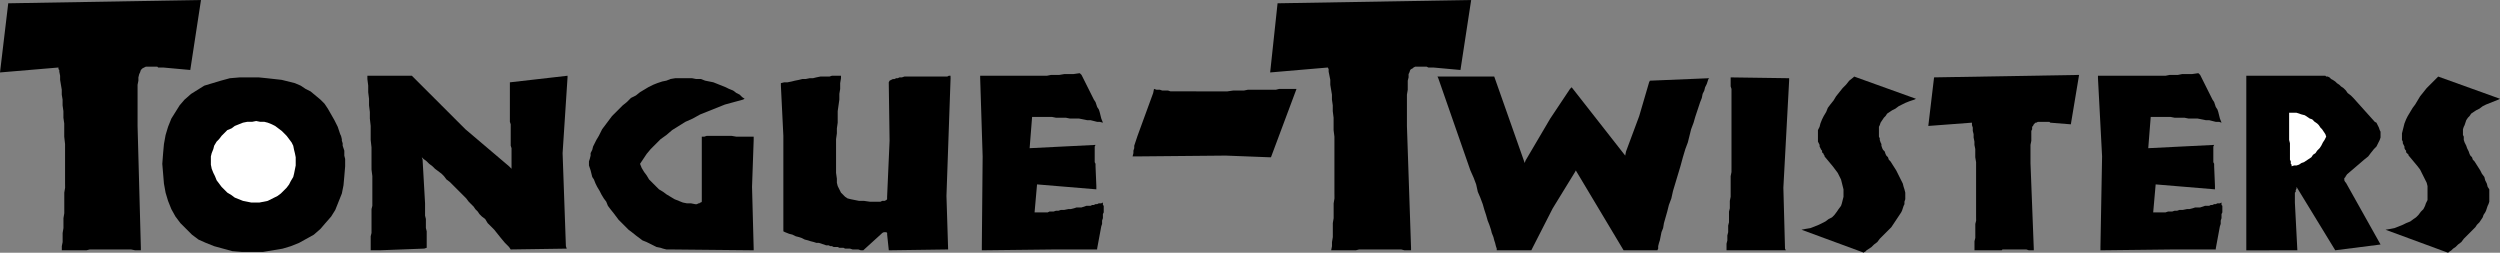
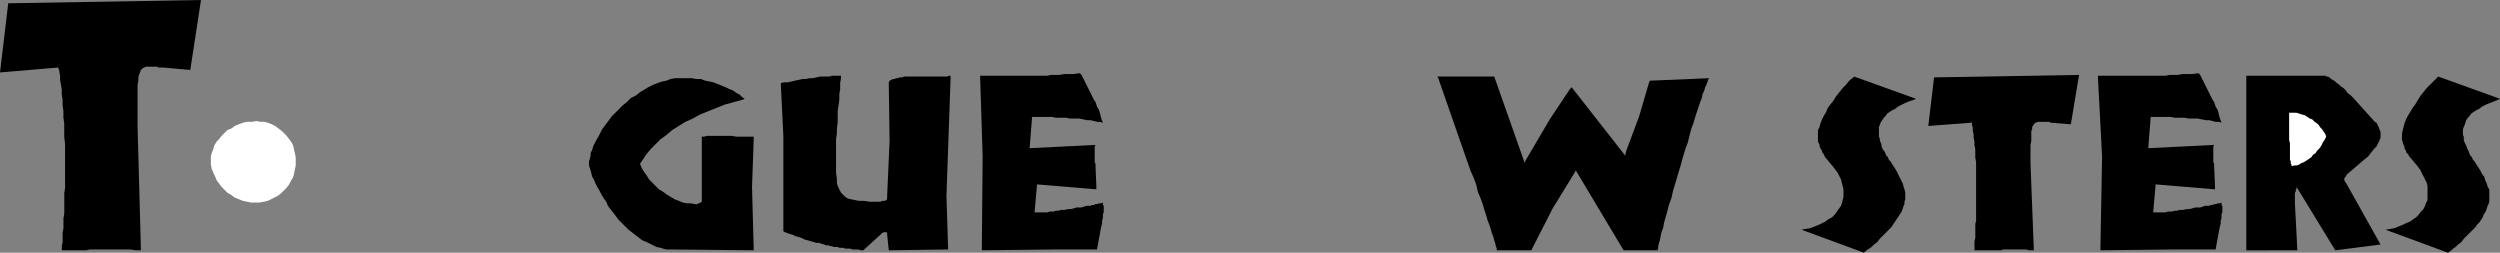
<svg xmlns="http://www.w3.org/2000/svg" xmlns:ns1="http://sodipodi.sourceforge.net/DTD/sodipodi-0.dtd" xmlns:ns2="http://www.inkscape.org/namespaces/inkscape" version="1.0" width="129.766mm" height="13.119mm" id="svg17" ns1:docname="Tongue-Twisters.wmf">
  <rect width="100%" height="100%" fill="#808080" stroke="none" />
  <ns1:namedview id="namedview17" pagecolor="#ffffff" bordercolor="#000000" borderopacity="0.25" ns2:showpageshadow="2" ns2:pageopacity="0.0" ns2:pagecheckerboard="0" ns2:deskcolor="#d1d1d1" ns2:document-units="mm" />
  <defs id="defs1">
    <pattern id="WMFhbasepattern" patternUnits="userSpaceOnUse" width="6" height="6" x="0" y="0" />
  </defs>
  <path style="fill:#000000;fill-opacity:1;fill-rule:evenodd;stroke:none" d="m 39.43,0 -2.101,13.729 -5.333,-0.485 v 0 0 h -0.162 -0.162 -0.323 -0.323 l -0.162,-0.162 h -0.323 -0.162 -0.323 v 0 h -0.162 -0.162 -0.162 v 0 h -0.162 -0.485 -0.323 l -0.323,0.162 -0.323,0.162 -0.162,0.162 -0.162,0.162 -0.162,0.485 -0.162,0.323 -0.162,0.646 v 0.646 l -0.162,0.808 v 0.969 0.969 1.292 1.292 1.615 0.162 0.323 0.162 0.323 0.162 0.323 0.162 0.323 l 0.646,23.904 v 0.485 h -0.485 -0.646 l -0.808,-0.162 h -0.646 -0.808 -0.485 -0.646 -0.646 -0.485 -0.485 -0.485 -0.485 -0.323 -0.323 -0.323 -0.323 -0.323 -0.646 -0.646 l -0.646,0.162 h -0.646 -0.646 -0.485 -0.646 -0.485 -0.162 -0.323 -0.162 -0.162 -0.162 -0.323 -0.162 -0.162 v 0 h -0.162 v 0 h -0.162 v -0.808 l 0.162,-0.808 v -0.969 -0.808 l 0.162,-0.969 v -0.969 -0.969 l 0.162,-0.969 v -0.969 -0.969 -0.969 -1.131 l 0.162,-0.969 V 35.856 34.725 33.756 32.625 31.172 29.718 28.265 l -0.162,-1.454 v -1.292 -1.292 l -0.162,-1.131 v -1.292 l -0.162,-1.131 v -1.131 l -0.162,-0.969 v -0.969 l -0.162,-0.969 -0.162,-0.969 v -0.808 l -0.162,-0.808 v -0.162 -0.162 l -0.162,-0.162 V 13.244 L 0,14.213 1.616,0.646 Z" id="path1" />
-   <path style="fill:#000000;fill-opacity:1;fill-rule:evenodd;stroke:none" d="m 48.965,15.182 h 1.778 l 1.616,0.162 1.454,0.162 1.454,0.162 1.293,0.323 1.293,0.323 1.131,0.485 0.97,0.646 0.97,0.485 0.97,0.808 0.97,0.808 0.808,0.808 0.646,0.969 0.646,1.131 0.646,1.131 0.646,1.292 0.162,0.485 0.162,0.485 0.162,0.485 0.162,0.323 0.162,0.646 v 0.323 l 0.162,0.485 v 0.485 l 0.162,0.485 0.162,0.485 v 0.485 0.485 l 0.162,0.646 v 0.485 0.485 0.485 l -0.162,1.938 -0.162,1.777 -0.323,1.615 -0.646,1.615 -0.646,1.615 -0.808,1.292 -1.131,1.292 -0.97,1.131 -1.293,1.131 -1.454,0.808 -1.454,0.808 -1.616,0.646 -1.616,0.485 -1.939,0.323 -1.939,0.323 h -1.939 -2.101 l -1.939,-0.162 -1.778,-0.485 -1.778,-0.485 -1.616,-0.646 -1.454,-0.646 -1.293,-0.969 -1.131,-1.131 -1.131,-1.131 -0.97,-1.292 -0.808,-1.454 -0.646,-1.615 -0.485,-1.615 -0.323,-1.777 -0.162,-1.938 -0.162,-1.938 0.162,-2.1 0.162,-1.777 0.323,-1.777 0.485,-1.615 0.646,-1.615 0.808,-1.292 0.808,-1.292 0.97,-1.131 1.293,-1.131 1.293,-0.808 1.293,-0.808 1.616,-0.485 1.616,-0.485 1.778,-0.485 1.939,-0.162 z" id="path2" />
  <path style="fill:#ffffff;fill-opacity:1;fill-rule:evenodd;stroke:none" d="m 50.096,39.732 h 0.808 l 0.808,-0.162 0.808,-0.162 0.646,-0.323 0.646,-0.323 0.646,-0.323 0.646,-0.485 0.646,-0.646 0.485,-0.485 0.485,-0.646 0.323,-0.646 0.485,-0.808 0.162,-0.646 0.162,-0.808 0.162,-0.808 v -0.808 -0.808 l -0.162,-0.808 -0.162,-0.646 -0.162,-0.808 -0.323,-0.646 -0.485,-0.646 -0.485,-0.646 -0.485,-0.485 -0.485,-0.485 -0.646,-0.485 -0.646,-0.485 -0.646,-0.323 -0.808,-0.323 -0.646,-0.162 h -0.808 l -0.808,-0.162 -0.808,0.162 h -0.97 l -0.808,0.162 -0.808,0.323 -0.808,0.323 -0.646,0.485 -0.808,0.323 -0.485,0.485 -0.646,0.646 -0.485,0.646 -0.485,0.485 -0.485,0.808 -0.162,0.646 -0.323,0.808 -0.162,0.646 v 0.808 0.808 l 0.162,0.808 0.323,0.808 0.323,0.646 0.323,0.808 0.485,0.646 0.485,0.646 0.646,0.646 0.485,0.485 0.808,0.485 0.646,0.485 0.808,0.323 0.808,0.323 0.808,0.162 0.808,0.162 z" id="path3" />
-   <path style="fill:#000000;fill-opacity:1;fill-rule:evenodd;stroke:none" d="m 80.8,14.859 0.323,0.323 10.181,10.175 8.565,7.268 0.485,0.485 V 32.464 31.818 31.172 30.364 29.718 29.072 l -0.162,-0.485 v -0.646 -0.646 -0.485 -0.485 -0.485 -0.485 -0.485 -0.485 l -0.162,-0.485 V 23.581 22.935 22.289 21.804 21.158 20.512 20.027 19.381 18.897 18.412 17.928 17.605 17.443 17.12 16.797 16.474 16.151 l 11.312,-1.292 v 0.323 l -0.97,14.859 0.646,18.251 0.162,0.485 -10.989,0.162 -0.323,-0.485 -0.808,-0.808 -0.808,-0.969 -0.646,-0.808 -0.646,-0.808 -0.646,-0.646 -0.646,-0.646 -0.485,-0.808 -0.646,-0.485 -0.485,-0.485 -0.323,-0.485 -0.485,-0.485 -0.323,-0.485 -0.323,-0.323 -0.323,-0.323 -0.162,-0.162 -0.162,-0.162 -0.485,-0.646 -0.485,-0.485 -0.646,-0.646 -0.485,-0.485 -0.485,-0.485 -0.646,-0.646 -0.485,-0.485 -0.646,-0.485 -0.485,-0.646 -0.485,-0.485 -0.646,-0.485 -0.646,-0.485 -0.485,-0.485 -0.646,-0.485 -0.485,-0.485 -0.646,-0.485 -0.323,-0.323 0.162,0.485 0.485,8.56 v 0.808 0.808 0.808 l 0.162,0.646 v 0.646 0.646 0.485 l 0.162,0.646 v 0.485 0.323 0.485 0.323 0.162 0.323 0.162 0.162 0.162 0.323 0.162 0.162 l -0.485,0.162 -8.565,0.323 h -0.323 -0.323 -0.162 -0.162 -0.323 -0.162 -0.162 v 0 0 h -0.162 v 0 0 0 h -0.162 v 0 0 -0.969 -0.485 -0.646 -0.646 l 0.162,-0.646 v -0.646 -0.485 -0.808 -0.646 -0.646 -0.646 -0.808 l 0.162,-0.646 v -0.646 -0.808 -0.808 -0.808 -1.292 -1.454 l -0.162,-1.292 V 31.818 30.364 28.911 l -0.162,-1.454 v -1.292 -1.454 l -0.162,-1.454 v -1.292 l -0.162,-1.292 V 19.381 l -0.162,-1.292 v -1.292 l -0.162,-1.292 v -0.646 z" id="path4" />
  <path style="fill:#000000;fill-opacity:1;fill-rule:evenodd;stroke:none" d="m 145.763,19.543 -1.778,0.485 -1.778,0.485 -1.616,0.646 -1.616,0.646 -1.616,0.646 -1.454,0.808 -1.454,0.646 -1.293,0.808 -1.293,0.808 -1.131,0.969 -1.131,0.808 -0.97,0.969 -0.97,0.969 -0.808,0.969 -0.646,0.969 -0.646,0.969 0.323,0.808 0.485,0.808 0.485,0.646 0.485,0.808 0.646,0.646 0.646,0.646 0.646,0.646 0.808,0.485 0.646,0.485 0.808,0.485 0.808,0.485 0.808,0.323 0.808,0.323 0.808,0.162 h 0.808 l 0.808,0.162 h 0.323 l 0.323,-0.162 h 0.162 l 0.162,-0.162 h 0.162 l 0.162,-0.162 v -0.162 -0.323 -0.162 -0.162 -0.162 0 0 -11.79 h 0.485 l 0.485,-0.162 h 0.323 0.485 0.323 0.323 0.323 0.485 0.162 0.162 0.162 0.323 0.162 0.162 0.162 0.162 1.131 l 0.97,0.162 h 0.97 0.646 0.646 0.323 0.323 0.162 v 0 0 h 0.162 0.162 v 0.646 l -0.323,9.206 0.323,12.113 v 0.323 l -16.483,-0.162 h -0.646 l -0.646,-0.162 -0.485,-0.162 -0.808,-0.162 -0.646,-0.323 -0.646,-0.323 -0.646,-0.323 -0.808,-0.323 -0.646,-0.485 -0.646,-0.485 -0.808,-0.646 -0.646,-0.485 -0.646,-0.646 -0.646,-0.646 -0.646,-0.646 -0.485,-0.646 -0.485,-0.646 -0.646,-0.808 -0.485,-0.646 -0.323,-0.808 -0.485,-0.646 -0.485,-0.808 -0.323,-0.646 -0.485,-0.808 -0.323,-0.646 -0.323,-0.808 -0.323,-0.485 -0.162,-0.646 -0.162,-0.646 -0.162,-0.485 -0.162,-0.485 v -0.323 -0.485 l 0.162,-0.485 0.162,-0.646 v -0.485 l 0.323,-0.646 0.162,-0.646 0.323,-0.646 0.323,-0.646 0.485,-0.808 0.323,-0.646 0.323,-0.646 0.485,-0.646 0.485,-0.646 0.485,-0.646 0.485,-0.646 0.485,-0.485 0.808,-0.808 0.808,-0.808 0.808,-0.646 0.808,-0.808 0.97,-0.485 0.808,-0.646 0.808,-0.485 0.808,-0.485 0.97,-0.485 0.808,-0.323 0.97,-0.323 0.808,-0.162 0.808,-0.323 0.97,-0.162 h 0.808 0.808 0.808 0.808 l 0.808,0.162 h 0.97 l 0.808,0.323 0.808,0.162 0.808,0.162 0.808,0.323 0.808,0.323 0.808,0.323 0.646,0.323 0.808,0.323 0.646,0.485 0.646,0.323 0.485,0.485 0.485,0.323 z" id="path5" />
  <path style="fill:#000000;fill-opacity:1;fill-rule:evenodd;stroke:none" d="m 186.486,15.344 -0.808,23.096 0.323,10.337 v 0.162 l -11.635,0.162 -0.323,-3.069 v -0.323 l -0.162,-0.162 v 0 h -0.323 v 0 h -0.162 v 0 0 l -0.323,0.162 -0.162,0.162 -3.555,3.23 h -0.485 l -0.485,-0.162 h -0.646 -0.485 l -0.485,-0.162 h -0.485 -0.485 l -0.323,-0.162 h -0.485 -0.323 l -0.323,-0.162 h -0.323 -0.323 -0.162 l -0.323,-0.162 h -0.162 -0.162 l -0.323,-0.162 h -0.485 l -0.485,-0.162 -0.485,-0.162 -0.485,-0.162 h -0.485 l -0.485,-0.162 -0.646,-0.162 -0.485,-0.162 -0.646,-0.162 -0.646,-0.323 -0.485,-0.162 -0.646,-0.162 -0.646,-0.323 -0.646,-0.162 -0.808,-0.323 -0.323,-0.162 V 44.9 26.649 l -0.485,-9.852 v -0.485 l 0.646,-0.162 h 0.646 l 0.808,-0.162 0.646,-0.162 0.808,-0.162 0.646,-0.162 h 0.646 l 0.808,-0.162 h 0.646 l 0.646,-0.162 0.808,-0.162 h 0.485 0.646 0.646 l 0.485,-0.162 h 0.485 0.162 0.323 0.162 0.323 v 0 0 h 0.162 0.162 v 0.485 l -0.162,0.969 v 1.131 l -0.162,0.969 v 1.131 l -0.162,1.131 -0.162,1.131 v 1.131 1.131 l -0.162,1.131 v 0.969 l -0.162,1.131 v 0.969 0.969 0.808 0.808 0.808 1.292 0.969 l 0.162,1.131 v 0.808 l 0.162,0.646 0.323,0.646 0.323,0.646 0.323,0.323 0.485,0.485 0.485,0.323 0.646,0.162 0.808,0.162 0.808,0.162 h 0.97 l 1.131,0.162 h 1.293 0.485 0.323 l 0.323,-0.162 h 0.162 0.162 0.162 l 0.323,-0.162 0.162,-0.162 v -0.485 l 0.485,-10.983 -0.162,-11.467 0.162,-0.323 0.323,-0.162 0.323,-0.162 h 0.323 l 0.323,-0.162 h 0.323 l 0.323,-0.162 h 0.323 0.162 l 0.485,-0.162 h 0.323 0.485 0.485 0.485 0.646 0.646 0.808 0.808 0.808 0.646 0.646 0.646 0.485 0.485 l 0.323,-0.162 h 0.323 z" id="path6" />
  <path style="fill:#000000;fill-opacity:1;fill-rule:evenodd;stroke:none" d="m 192.95,14.859 h 0.162 0.162 0.162 0.323 0.323 0.323 0.323 0.485 0.485 0.485 0.646 0.485 0.646 0.646 0.808 0.808 0.323 0.485 0.485 0.646 0.485 0.646 0.646 0.808 0.646 l 0.808,-0.162 h 0.808 0.808 l 0.97,-0.162 h 0.808 0.97 l 1.131,-0.162 h 0.162 l 0.323,0.323 2.424,4.845 0.323,0.485 0.162,0.485 0.162,0.485 0.323,0.485 0.162,0.485 0.162,0.646 0.162,0.646 0.323,0.808 -0.646,-0.162 h -0.485 l -0.646,-0.162 -0.646,-0.162 h -0.646 l -0.808,-0.162 -0.808,-0.162 h -0.808 -0.97 l -0.808,-0.162 h -0.97 -0.97 l -0.808,-0.162 h -0.97 -0.97 -0.808 -0.323 -0.162 -0.323 -0.162 v 0 0 h -0.162 v 0 l -0.485,6.137 12.928,-0.646 -0.162,0.323 v 0.323 0.162 0.323 0.162 0.323 0.162 0.323 0.323 0.162 0.323 0.323 0.162 l 0.162,0.323 v 0.323 0.162 l 0.162,3.876 v 0.646 l -11.635,-0.969 -0.485,5.491 h 0.323 0.323 0.323 0.323 0.323 0.162 0.323 0.485 l 0.323,-0.162 h 0.323 0.485 l 0.485,-0.162 h 0.485 l 0.485,-0.162 h 0.646 l 0.808,-0.162 h 0.485 l 0.646,-0.162 0.485,-0.162 h 0.485 0.485 l 0.485,-0.162 0.485,-0.162 h 0.323 0.485 l 0.323,-0.162 h 0.323 l 0.323,-0.162 h 0.323 l 0.323,-0.162 h 0.323 0.162 l 0.323,-0.162 v 0.162 0.162 0 0.162 l 0.162,0.162 v 0.162 0.162 0.323 0.162 0.485 l -0.162,0.323 v 0.485 0.323 l -0.162,0.485 v 0.646 l -0.162,0.485 -0.808,4.361 v 0.162 h -0.323 -7.595 l -14.221,0.162 h -0.485 v -0.646 l 0.162,-17.766 -0.485,-15.344 v -0.485 h 0.162 0.162 0.162 z" id="path7" />
-   <path style="fill:#000000;fill-opacity:1;fill-rule:evenodd;stroke:none" d="m 235.128,17.928 h 0.323 0.485 0.323 0.323 0.323 0.323 0.485 0.323 0.323 0.323 0.323 0.323 0.485 0.323 0.323 0.323 l 1.131,-0.162 h 0.97 1.131 l 0.808,-0.162 h 0.97 0.808 0.808 0.808 0.808 0.646 0.646 l 0.646,-0.162 h 0.485 0.485 0.485 0.485 0.162 0.162 0.162 0.162 0.162 0.162 0.162 0.323 l -5.01,13.405 h -0.485 l -8.403,-0.323 -17.453,0.162 h -0.808 l 0.162,-0.646 v -0.485 l 0.162,-0.485 v -0.485 l 0.162,-0.485 0.162,-0.485 0.162,-0.485 0.162,-0.485 3.07,-8.399 0.162,-0.808 0.485,0.162 h 0.646 l 0.485,0.162 h 0.646 0.485 l 0.485,0.162 h 0.485 0.485 0.323 0.485 0.646 0.485 0.646 0.485 0.808 z" id="path8" />
-   <path style="fill:#000000;fill-opacity:1;fill-rule:evenodd;stroke:none" d="m 288.617,0 -2.101,13.729 -5.333,-0.485 h -0.162 v 0 0 h -0.162 -0.323 -0.323 l -0.323,-0.162 h -0.323 -0.162 -0.162 -0.162 -0.162 v 0 h -0.162 -0.162 -0.162 -0.323 -0.485 l -0.323,0.162 -0.162,0.162 -0.323,0.162 -0.162,0.162 -0.162,0.485 -0.162,0.323 v 0.646 l -0.162,0.646 v 0.808 0.969 l -0.162,0.969 v 1.292 1.292 1.615 0.162 0.323 0.162 0.323 0.162 0.323 0.162 0.323 l 0.808,23.904 v 0.485 h -0.485 -0.808 l -0.646,-0.162 h -0.808 -0.646 -0.646 -0.646 -0.485 -0.485 -0.646 -0.323 -0.485 -0.485 -0.323 -0.323 -0.323 -0.162 -0.808 -0.646 l -0.646,0.162 h -0.646 -0.485 -0.646 -0.485 -0.646 -0.162 -0.162 -0.323 -0.162 -0.162 -0.162 -0.323 -0.162 v 0 0 h -0.162 -0.162 l 0.162,-0.808 v -0.808 l 0.162,-0.969 v -0.808 -0.969 -0.969 l 0.162,-0.969 v -0.969 -0.969 -0.969 l 0.162,-0.969 V 37.794 36.825 35.856 34.725 33.756 32.625 31.172 29.718 28.265 26.811 l -0.162,-1.292 v -1.292 -1.131 l -0.162,-1.292 v -1.131 l -0.162,-1.131 V 18.574 l -0.162,-0.969 -0.162,-0.969 v -0.969 l -0.162,-0.808 -0.162,-0.808 v -0.162 -0.162 -0.162 l -0.162,-0.323 -11.312,0.969 1.454,-13.567 z" id="path9" />
  <path style="fill:#000000;fill-opacity:1;fill-rule:evenodd;stroke:none" d="m 293.142,15.021 5.979,16.959 0.162,-0.485 4.848,-8.237 3.878,-5.814 0.323,-0.323 10.504,13.405 0.162,-0.808 2.586,-6.945 1.939,-6.622 0.162,-0.323 11.635,-0.485 -0.162,0.162 -0.162,0.485 -0.162,0.485 -0.323,0.646 -0.162,0.646 -0.323,0.646 -0.162,0.808 -0.323,0.808 -0.323,0.969 -0.323,0.969 -0.323,0.969 -0.323,1.131 -0.485,1.292 -0.323,1.292 -0.323,1.292 -0.485,1.292 -0.485,1.615 -0.485,1.777 -0.485,1.615 -0.485,1.615 -0.485,1.615 -0.323,1.454 -0.485,1.292 -0.323,1.292 -0.323,1.131 -0.323,1.131 -0.162,0.969 -0.323,0.808 -0.162,0.808 -0.162,0.808 -0.162,0.485 -0.162,0.646 v 0.485 l -0.162,0.323 h -6.626 l -9.373,-15.667 -0.162,0.323 -4.363,7.107 -3.878,7.591 -0.323,0.646 h -6.787 v -0.323 0 0 0 l -0.162,-0.485 -0.162,-0.646 -0.162,-0.485 -0.162,-0.646 -0.323,-0.808 -0.162,-0.646 -0.323,-0.969 -0.323,-0.808 -0.323,-1.131 -0.323,-0.969 -0.323,-1.131 -0.485,-1.292 -0.485,-1.131 -0.323,-1.454 -0.485,-1.292 -0.646,-1.454 -6.302,-18.089 -0.162,-0.323 z" id="path10" />
-   <path style="fill:#000000;fill-opacity:1;fill-rule:evenodd;stroke:none" d="m 350.995,15.344 v 0.485 l -1.131,20.997 0.323,11.952 0.162,0.323 h -11.635 v -0.323 -0.485 -0.485 l 0.162,-0.646 v -0.485 -0.485 l 0.162,-0.646 v -0.646 -0.646 l 0.162,-0.646 V 42.962 42.316 41.509 l 0.162,-0.646 v -0.808 -0.646 l 0.162,-0.808 v -0.808 -0.808 -0.808 -0.808 -0.808 l 0.162,-0.808 V 32.948 31.979 31.172 30.364 29.395 28.588 27.619 26.811 25.842 24.873 24.227 23.419 22.773 22.127 21.481 20.835 20.189 19.543 19.058 18.574 17.928 17.443 l -0.162,-0.485 V 16.474 16.151 15.667 15.182 Z" id="path11" />
  <path style="fill:#000000;fill-opacity:1;fill-rule:evenodd;stroke:none" d="m 375.881,19.381 -0.323,0.162 -0.97,0.323 -0.808,0.323 -0.646,0.323 -0.646,0.323 -0.646,0.485 -0.646,0.323 -0.485,0.323 -0.485,0.323 -0.323,0.485 -0.323,0.323 -0.323,0.485 -0.323,0.485 -0.162,0.485 -0.162,0.323 v 0.485 0.646 0.162 0.323 0.323 l 0.162,0.323 v 0.323 l 0.162,0.485 0.162,0.323 v 0.323 l 0.162,0.485 0.162,0.323 0.323,0.323 0.162,0.485 0.162,0.323 0.323,0.323 0.162,0.485 0.323,0.323 1.131,1.777 0.323,0.646 0.323,0.646 0.323,0.646 0.323,0.646 0.162,0.646 0.162,0.485 0.162,0.646 v 0.485 0.485 0.323 l -0.162,0.485 v 0.485 l -0.162,0.323 -0.162,0.485 -0.162,0.485 -0.162,0.323 -0.323,0.485 -0.323,0.485 -0.323,0.485 -0.323,0.485 -0.323,0.485 -0.323,0.485 -0.485,0.485 -0.485,0.485 -0.646,0.646 -0.646,0.646 -0.485,0.646 -0.646,0.485 -0.485,0.485 -0.485,0.323 -0.485,0.323 -0.323,0.323 v 0 0 h -0.162 v 0.162 l -12.282,-4.522 0.808,-0.162 0.97,-0.162 0.808,-0.323 0.808,-0.323 0.646,-0.323 0.646,-0.323 0.646,-0.485 0.646,-0.323 0.485,-0.485 0.485,-0.646 0.323,-0.485 0.485,-0.646 0.162,-0.485 0.162,-0.646 0.162,-0.646 v -0.808 -0.646 l -0.162,-0.646 -0.162,-0.646 -0.162,-0.646 -0.323,-0.646 -0.323,-0.646 -0.485,-0.646 -0.485,-0.646 -1.616,-1.938 V 30.526 L 357.782,30.364 v -0.162 l -0.162,-0.162 -0.162,-0.162 v -0.323 l -0.162,-0.162 -0.162,-0.323 -0.162,-0.323 v -0.323 l -0.162,-0.323 -0.162,-0.323 V 27.457 27.134 26.972 26.649 26.165 25.519 l 0.323,-0.646 0.162,-0.646 0.323,-0.808 0.323,-0.646 0.485,-0.808 0.323,-0.808 0.485,-0.646 0.646,-0.808 0.485,-0.808 0.646,-0.808 0.646,-0.808 0.646,-0.646 0.646,-0.808 0.808,-0.646 0.162,-0.162 z" id="path12" />
  <path style="fill:#000000;fill-opacity:1;fill-rule:evenodd;stroke:none" d="m 407.878,14.698 -1.616,9.691 -4.04,-0.323 -0.162,-0.162 h -1.454 -0.162 -0.323 -0.323 l -0.323,0.162 h -0.162 l -0.162,0.162 -0.162,0.162 -0.162,0.323 -0.162,0.162 v 0.485 l -0.162,0.323 v 0.646 0.485 0.808 l -0.162,0.808 v 0.969 0.969 0.162 0.323 0.162 0.162 0.162 0.323 0.162 0.162 l 0.646,16.797 v 0.323 h -0.323 -0.646 l -0.485,-0.162 h -0.646 -0.485 -0.485 -0.485 -0.323 -0.485 -0.323 -0.323 -0.323 -0.323 -0.323 -0.162 l -0.162,0.162 h -0.162 -0.646 -0.485 -0.485 -0.485 -0.485 -0.323 -0.485 -0.323 -0.162 -0.162 -0.162 -0.162 -0.162 -0.162 -0.162 -0.162 v 0 0 h -0.162 v 0 -0.485 -0.646 -0.646 l 0.162,-0.646 v -0.646 -0.646 -0.646 -0.808 l 0.162,-0.646 V 42.639 41.993 41.186 40.539 39.893 39.086 38.44 37.632 36.663 35.533 34.564 33.594 32.625 31.818 l -0.162,-0.969 v -0.808 -0.808 l -0.162,-0.808 V 27.78 l -0.162,-0.808 v -0.646 l -0.162,-0.646 v -0.646 l -0.162,-0.485 v -0.162 -0.162 0 -0.162 l -8.565,0.646 1.131,-9.529 z" id="path13" />
  <path style="fill:#000000;fill-opacity:1;fill-rule:evenodd;stroke:none" d="m 412.403,14.859 h 0.162 0.162 0.162 0.323 0.323 0.323 0.323 0.485 0.485 0.485 0.646 0.485 0.646 0.646 0.808 0.808 0.323 0.485 0.485 0.646 0.485 0.646 0.646 0.646 0.808 l 0.808,-0.162 h 0.808 0.808 l 0.808,-0.162 h 0.97 0.97 l 1.131,-0.162 h 0.162 l 0.323,0.323 2.424,4.845 0.323,0.485 0.162,0.485 0.162,0.485 0.323,0.485 0.162,0.485 0.162,0.646 0.162,0.646 0.323,0.808 -0.485,-0.162 h -0.646 l -0.646,-0.162 -0.646,-0.162 h -0.646 l -0.808,-0.162 -0.808,-0.162 h -0.808 -0.97 l -0.808,-0.162 h -0.97 -0.97 l -0.808,-0.162 h -0.97 -0.97 -0.808 -0.323 -0.162 -0.323 -0.162 v 0 0 h -0.162 v 0 l -0.485,6.137 12.928,-0.646 -0.162,0.323 v 0.323 0.162 0.323 0.162 0.323 0.162 0.323 0.323 0.162 0.323 0.323 0.162 l 0.162,0.323 v 0.323 0.162 l 0.162,3.876 v 0.646 l -11.635,-0.969 -0.485,5.491 h 0.323 0.323 0.323 0.323 0.162 0.323 0.323 0.323 l 0.485,-0.162 h 0.323 0.485 l 0.485,-0.162 h 0.485 l 0.485,-0.162 h 0.646 l 0.808,-0.162 h 0.485 l 0.646,-0.162 0.485,-0.162 h 0.485 0.485 l 0.485,-0.162 0.485,-0.162 h 0.323 0.485 l 0.323,-0.162 h 0.323 l 0.323,-0.162 h 0.323 l 0.323,-0.162 h 0.323 0.162 l 0.323,-0.162 v 0.162 0.162 0 0.162 l 0.162,0.162 v 0.162 0.162 0.323 0.162 0.485 l -0.162,0.323 v 0.485 0.323 l -0.162,0.485 v 0.646 l -0.162,0.485 -0.808,4.361 v 0.162 h -0.323 -7.595 l -14.221,0.162 h -0.485 v -0.646 l 0.323,-17.766 -0.808,-15.344 v -0.485 h 0.323 0.162 0.162 z" id="path14" />
  <path style="fill:#000000;fill-opacity:1;fill-rule:evenodd;stroke:none" d="m 455.388,14.859 h 0.162 v 0 h 0.162 v 0 h 0.162 0.323 l 0.162,0.162 h 0.323 l 0.323,0.162 0.323,0.323 0.323,0.162 0.485,0.323 0.323,0.323 0.485,0.323 0.323,0.323 0.485,0.323 0.485,0.485 0.323,0.485 0.646,0.485 0.485,0.485 4.202,4.684 0.323,0.162 0.162,0.323 0.162,0.323 0.162,0.323 0.162,0.485 0.162,0.323 v 0.323 0.323 0.485 l -0.162,0.485 -0.323,0.646 -0.323,0.646 -0.485,0.485 -0.646,0.808 -0.485,0.646 -0.808,0.646 -3.394,2.907 v 0.162 h -0.162 v 0.162 l -0.162,0.162 v 0 0.162 h -0.162 v 0 0.323 0.162 l 0.162,0.323 0.162,0.162 6.787,12.113 -8.888,1.131 -7.595,-12.436 v 0.323 l -0.162,0.323 v 0.323 l -0.162,0.162 v 0.323 0.323 0.323 0.323 0.323 0 0 0.162 0.162 0 0 0 l 0.485,9.368 H 440.683 V 14.859 Z" id="path15" />
  <path style="fill:#ffffff;fill-opacity:1;fill-rule:evenodd;stroke:none" d="m 449.086,22.45 v 4.199 0.808 l 0.162,0.646 v 0.485 0.485 0.485 0.323 0.323 0.323 0.323 0.323 0.162 l 0.162,0.323 v 0.162 0.323 l 0.162,0.162 v 0.323 l 0.485,-0.162 h 0.485 l 0.485,-0.162 0.485,-0.323 0.485,-0.162 0.485,-0.323 0.485,-0.323 0.485,-0.323 0.323,-0.485 0.485,-0.323 0.323,-0.485 0.485,-0.485 0.323,-0.485 0.323,-0.646 0.323,-0.485 0.323,-0.646 -0.162,-0.485 -0.323,-0.485 -0.323,-0.485 -0.323,-0.323 -0.323,-0.485 -0.323,-0.323 -0.485,-0.323 -0.485,-0.485 -0.485,-0.162 -0.485,-0.323 -0.485,-0.323 -0.646,-0.162 -0.485,-0.162 -0.485,-0.162 h -0.646 -0.485 -0.323 z" id="path16" />
  <path style="fill:#000000;fill-opacity:1;fill-rule:evenodd;stroke:none" d="m 490.455,19.381 -0.323,0.162 -0.808,0.323 -0.808,0.323 -0.808,0.323 -0.646,0.323 -0.646,0.485 -0.646,0.323 -0.485,0.323 -0.485,0.323 -0.323,0.485 -0.323,0.323 -0.323,0.485 -0.162,0.485 -0.162,0.485 -0.162,0.323 -0.162,0.485 v 0.646 0.162 0.323 l 0.162,0.323 v 0.323 0.323 l 0.162,0.485 0.162,0.323 0.162,0.323 0.162,0.485 0.162,0.323 0.162,0.323 0.162,0.485 0.162,0.323 0.323,0.323 0.162,0.485 0.323,0.323 1.131,1.777 0.323,0.646 0.485,0.646 0.162,0.646 0.323,0.646 0.162,0.646 0.323,0.485 v 0.646 0.485 0.485 0.323 0.485 l -0.162,0.485 -0.162,0.323 -0.162,0.485 -0.162,0.485 -0.162,0.323 -0.323,0.485 -0.162,0.485 -0.323,0.485 -0.323,0.485 -0.485,0.485 -0.323,0.485 -0.485,0.485 -0.485,0.485 -0.646,0.646 -0.646,0.646 -0.485,0.646 -0.646,0.485 -0.485,0.485 -0.485,0.323 -0.323,0.323 -0.485,0.323 v 0 0 0 l -0.162,0.162 -12.282,-4.522 0.97,-0.162 0.808,-0.162 0.808,-0.323 0.808,-0.323 0.646,-0.323 0.808,-0.323 0.646,-0.485 0.485,-0.323 0.485,-0.485 0.485,-0.646 0.485,-0.485 0.323,-0.646 0.162,-0.485 0.323,-0.646 v -0.646 -0.808 -0.646 -0.646 l -0.162,-0.646 -0.323,-0.646 -0.323,-0.646 -0.323,-0.646 -0.323,-0.646 -0.485,-0.646 -1.616,-1.938 -0.162,-0.162 V 30.364 l -0.162,-0.162 -0.162,-0.162 -0.162,-0.162 v -0.323 l -0.162,-0.162 -0.162,-0.323 v -0.323 l -0.162,-0.323 -0.162,-0.323 V 27.78 l -0.162,-0.323 V 27.134 26.972 26.649 26.165 l 0.162,-0.646 0.162,-0.646 0.162,-0.646 0.323,-0.808 0.323,-0.646 0.485,-0.808 0.485,-0.808 0.485,-0.646 0.485,-0.808 0.485,-0.808 0.646,-0.808 0.646,-0.808 0.646,-0.646 0.808,-0.808 0.646,-0.646 0.162,-0.162 z" id="path17" />
</svg>